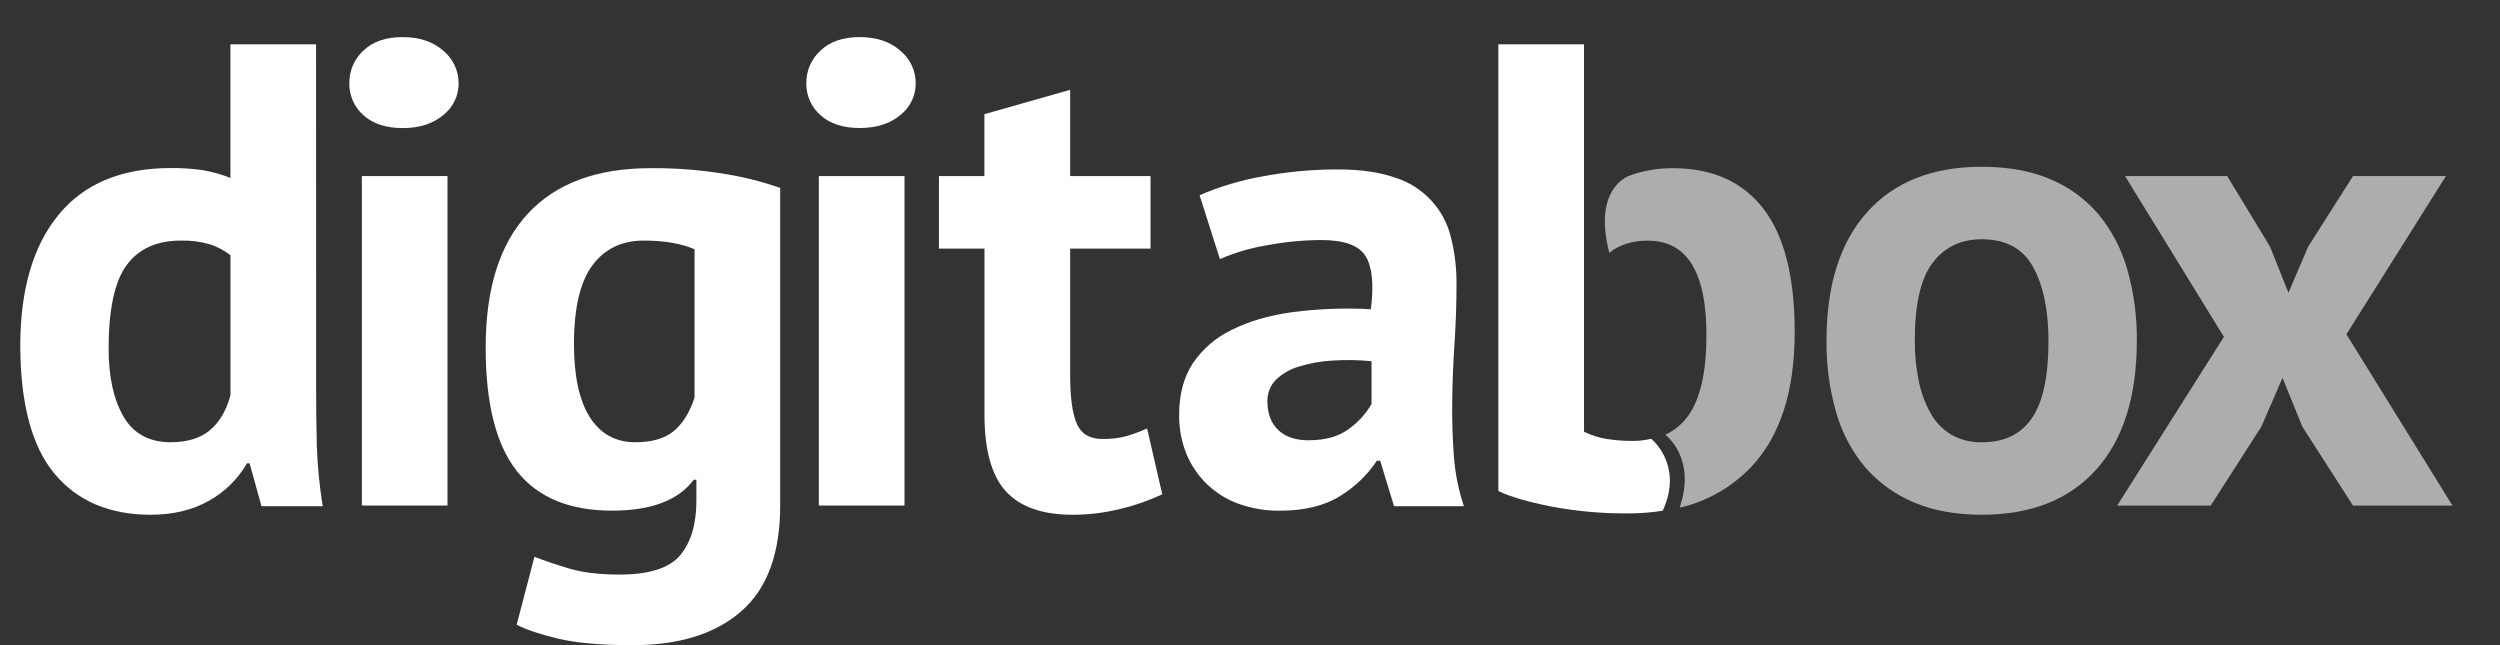
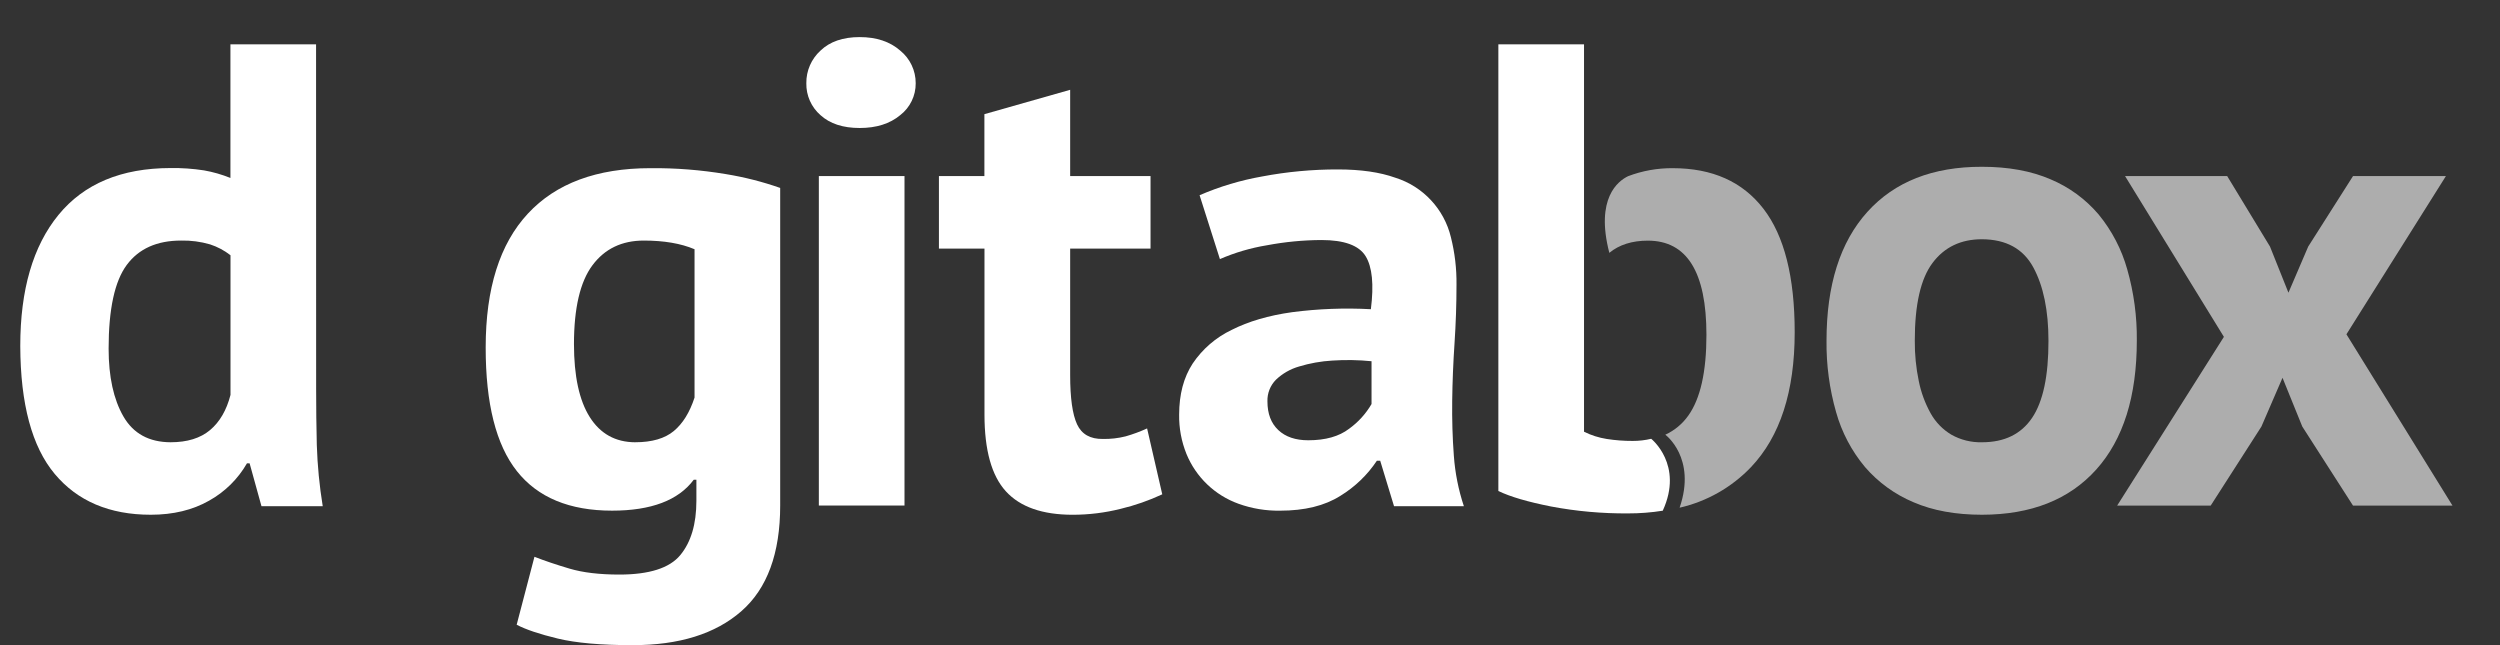
<svg xmlns="http://www.w3.org/2000/svg" version="1.1" id="Livello_1" x="0px" y="0px" width="186px" height="48px" viewBox="0 0 186 48" enable-background="new 0 0 186 48" xml:space="preserve">
  <rect x="0" y="0" width="186" height="48" fill="#333333" stroke="none" />
  <path fill="#FFFFFF" d="M23.521,28.983c0,1.372,0.016,2.744,0.049,4.117c0.048,1.528,0.195,3.051,0.441,4.559h-4.558l-0.882-3.187  h-0.197c-0.669,1.165-1.643,2.126-2.818,2.779c-1.226,0.697-2.672,1.046-4.338,1.046c-3.072,0-5.455-1.013-7.149-3.039  s-2.547-5.198-2.561-9.515c0-4.185,0.947-7.436,2.842-9.753c1.895-2.318,4.672-3.48,8.332-3.487c0.837-0.012,1.673,0.046,2.5,0.174  c0.672,0.119,1.329,0.308,1.962,0.563V3.299h6.371L23.521,28.983z M12.688,32.904c1.241,0,2.222-0.302,2.941-0.907  s1.226-1.476,1.52-2.615V18.991c-0.455-0.357-0.97-0.631-1.52-0.809c-0.7-0.204-1.428-0.3-2.157-0.284  c-1.798,0-3.146,0.605-4.043,1.815c-0.897,1.21-1.347,3.285-1.348,6.225c0,2.092,0.367,3.775,1.102,5.048  C9.918,32.257,11.086,32.897,12.688,32.904z" />
-   <path fill="#FFFFFF" d="M25.991,6.191c-0.013-0.921,0.367-1.804,1.046-2.427c0.697-0.67,1.67-1.004,2.917-1.004  s2.252,0.335,3.015,1.004C33.7,4.357,34.123,5.25,34.12,6.191C34.13,7.12,33.704,8,32.969,8.568  c-0.764,0.64-1.766,0.961-3.008,0.961s-2.214-0.318-2.917-0.955C26.358,7.974,25.972,7.102,25.991,6.191z M26.922,13.101h6.371  V37.61h-6.371V13.101z" />
  <path fill="#FFFFFF" d="M58.046,37.61c0,3.56-0.964,6.183-2.893,7.867c-1.928,1.684-4.625,2.525-8.088,2.523  c-2.353,0-4.207-0.163-5.562-0.49c-1.355-0.327-2.376-0.67-3.063-1.029l1.323-5.056c0.751,0.294,1.623,0.588,2.615,0.882  c0.993,0.294,2.226,0.441,3.7,0.441c2.224,0,3.735-0.482,4.533-1.445c0.799-0.964,1.199-2.311,1.201-4.043V35.69h-0.195  c-1.144,1.535-3.17,2.303-6.078,2.303c-3.17,0-5.531-0.98-7.082-2.94c-1.552-1.96-2.326-5.029-2.322-9.208  c0-4.38,1.046-7.697,3.138-9.95c2.092-2.254,5.131-3.381,9.115-3.383c1.88-0.017,3.758,0.13,5.613,0.441  c1.376,0.224,2.729,0.568,4.045,1.029L58.046,37.61z M47.263,32.903c1.241,0,2.197-0.278,2.866-0.833  c0.67-0.556,1.184-1.386,1.545-2.49V18.543c-1.014-0.43-2.272-0.645-3.775-0.645c-1.634,0-2.908,0.613-3.822,1.839  c-0.914,1.226-1.372,3.179-1.374,5.857c0,2.385,0.392,4.198,1.177,5.44c0.785,1.241,1.912,1.865,3.383,1.871L47.263,32.903z" />
  <path fill="#FFFFFF" d="M59.991,6.191c-0.012-0.923,0.372-1.806,1.055-2.427c0.697-0.67,1.669-1.004,2.915-1.004  c1.246,0,2.251,0.335,3.015,1.004c0.732,0.593,1.155,1.485,1.152,2.427C68.137,7.12,67.711,8,66.975,8.568  c-0.767,0.637-1.772,0.955-3.015,0.955c-1.243,0-2.214-0.318-2.915-0.955C60.359,7.971,59.973,7.1,59.991,6.191z M60.922,13.101  h6.373V37.61h-6.373V13.101z" />
  <path fill="#FFFFFF" d="M69.856,13.101h3.383V8.494l6.381-1.813v6.42h5.98v5.393h-5.98v9.415c0,1.701,0.171,2.921,0.514,3.661  c0.343,0.74,0.985,1.103,1.927,1.088c0.57,0.01,1.139-0.055,1.691-0.195c0.545-0.156,1.077-0.353,1.592-0.589l1.128,4.903  c-0.991,0.462-2.025,0.823-3.088,1.078c-1.168,0.294-2.367,0.442-3.571,0.443c-2.256,0-3.915-0.581-4.976-1.744  c-1.061-1.162-1.592-3.066-1.592-5.71v-12.35h-3.389V13.101z" />
  <path fill="#FFFFFF" d="M89.249,14.524c1.492-0.645,3.054-1.113,4.655-1.395c1.858-0.352,3.746-0.527,5.637-0.523  c1.701,0,3.122,0.205,4.265,0.614c2.065,0.647,3.638,2.331,4.143,4.436c0.29,1.154,0.429,2.34,0.415,3.529  c0,1.439-0.049,2.885-0.146,4.338c-0.098,1.453-0.156,2.883-0.174,4.289c-0.017,1.405,0.023,2.769,0.122,4.092  c0.092,1.278,0.342,2.54,0.746,3.756h-5.196l-1.029-3.383h-0.246c-0.705,1.059-1.634,1.952-2.72,2.615  c-1.162,0.736-2.658,1.103-4.486,1.102c-1.052,0.016-2.098-0.158-3.088-0.514c-1.761-0.632-3.171-1.983-3.878-3.716  c-0.372-0.927-0.556-1.918-0.54-2.917c0-1.503,0.335-2.769,1.006-3.799c0.723-1.076,1.721-1.939,2.891-2.499  c1.258-0.638,2.761-1.079,4.509-1.323c1.942-0.253,3.903-0.327,5.858-0.221c0.232-1.83,0.102-3.145-0.392-3.946  c-0.494-0.801-1.588-1.201-3.283-1.201c-1.36,0.006-2.716,0.137-4.052,0.389c-1.206,0.197-2.383,0.543-3.505,1.029L89.249,14.524z   M97.336,32.756c1.279,0,2.292-0.286,3.039-0.858c0.678-0.489,1.246-1.115,1.667-1.838v-3.185c-0.969-0.097-1.945-0.113-2.917-0.049  c-0.839,0.049-1.67,0.197-2.474,0.441c-0.642,0.184-1.231,0.52-1.716,0.98c-0.427,0.428-0.658,1.014-0.638,1.618  c0,0.916,0.27,1.627,0.809,2.132C95.645,32.505,96.389,32.756,97.336,32.756z" />
-   <path fill="#FFFFFF" d="M122.849,32.646L122.849,32.646c-0.449,0.107-0.91,0.161-1.372,0.159c-0.648,0.003-1.295-0.046-1.935-0.146  c-0.588-0.092-1.158-0.273-1.691-0.539V3.299h-6.373v33.232c0.882,0.425,2.189,0.81,3.921,1.152c1.89,0.357,3.811,0.529,5.735,0.514  c0.862,0.002,1.724-0.065,2.575-0.201C125.282,34.573,122.849,32.646,122.849,32.646z" />
+   <path fill="#FFFFFF" d="M122.849,32.646c-0.449,0.107-0.91,0.161-1.372,0.159c-0.648,0.003-1.295-0.046-1.935-0.146  c-0.588-0.092-1.158-0.273-1.691-0.539V3.299h-6.373v33.232c0.882,0.425,2.189,0.81,3.921,1.152c1.89,0.357,3.811,0.529,5.735,0.514  c0.862,0.002,1.724-0.065,2.575-0.201C125.282,34.573,122.849,32.646,122.849,32.646z" />
  <g opacity="0.6">
    <path fill="#FFFFFF" d="M135.893,25.355c0-4.149,1.013-7.345,3.039-9.59c2.026-2.245,4.869-3.363,8.528-3.356   c1.962,0,3.661,0.31,5.098,0.931c1.382,0.578,2.608,1.474,3.578,2.615c0.987,1.202,1.713,2.595,2.132,4.092   c0.491,1.721,0.73,3.504,0.711,5.293c0,4.152-1.005,7.349-3.015,9.59c-2.01,2.241-4.845,3.363-8.505,3.367   c-1.96,0-3.659-0.31-5.096-0.931c-1.387-0.582-2.62-1.477-3.604-2.615c-1-1.196-1.735-2.591-2.155-4.092   C136.113,28.934,135.873,27.148,135.893,25.355z M142.461,25.355c-0.008,1.004,0.091,2.007,0.295,2.99   c0.168,0.842,0.466,1.652,0.882,2.403c0.365,0.658,0.897,1.207,1.543,1.592c0.694,0.391,1.482,0.586,2.279,0.565   c1.667,0,2.909-0.604,3.726-1.813c0.817-1.209,1.224-3.121,1.22-5.736c0-2.255-0.376-4.076-1.128-5.464   c-0.752-1.388-2.027-2.085-3.824-2.092c-1.568,0-2.793,0.588-3.675,1.764C142.897,20.739,142.457,22.67,142.461,25.355z" />
    <path fill="#FFFFFF" d="M165.458,25.062l-7.353-11.961h7.598l3.185,5.245l1.372,3.431l1.47-3.431l3.334-5.245h6.911l-7.401,11.771   l7.891,12.745h-7.401l-3.775-5.883l-1.47-3.627l-1.569,3.627l-3.775,5.883h-6.959L165.458,25.062z" />
    <path fill="#FFFFFF" d="M133.525,24.718c0-4.117-0.776-7.181-2.328-9.19c-1.552-2.01-3.799-3.015-6.741-3.015   c-1.136-0.01-2.265,0.192-3.327,0.596c-0.727,0.349-2.453,1.623-1.395,5.703c0.735-0.604,1.69-0.907,2.866-0.908   c2.906,0,4.359,2.336,4.359,7.009c0,2.747-0.449,4.748-1.348,6.005c-0.435,0.617-1.026,1.109-1.712,1.424l0,0   c0,0,2.342,1.721,1.064,5.431c2.024-0.463,3.869-1.51,5.304-3.011C132.44,32.478,133.525,29.129,133.525,24.718z" />
  </g>
</svg>